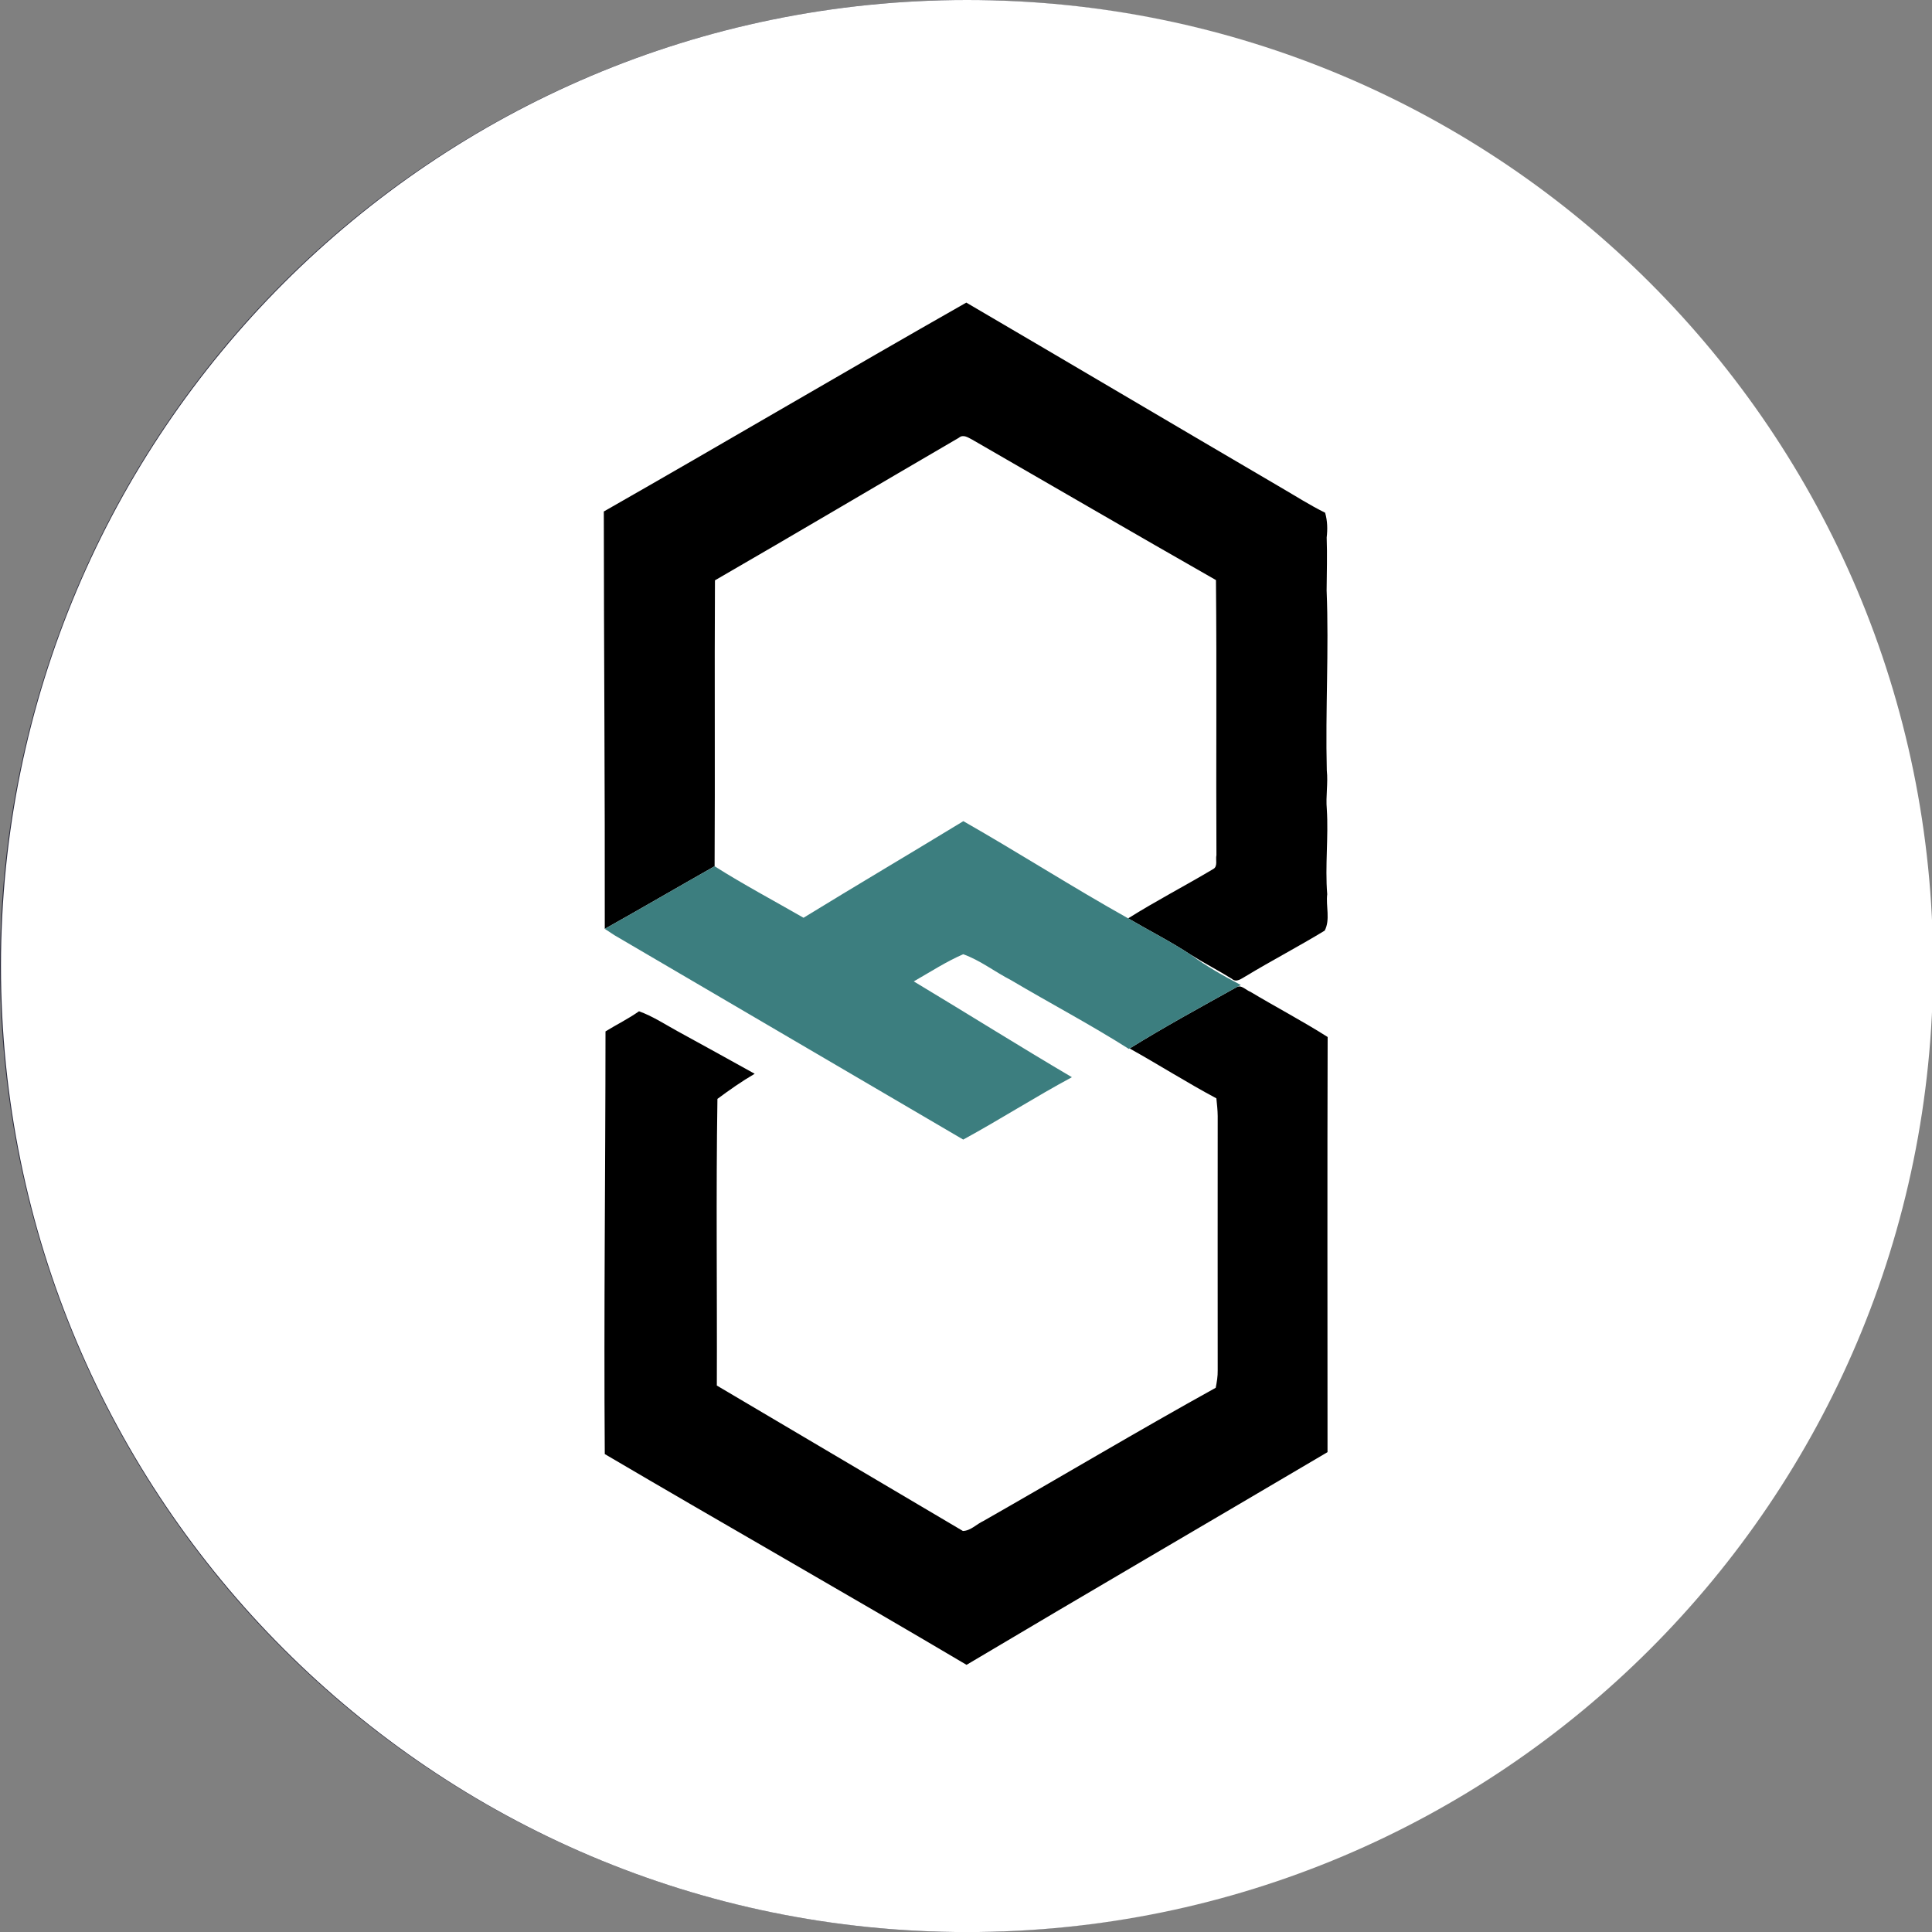
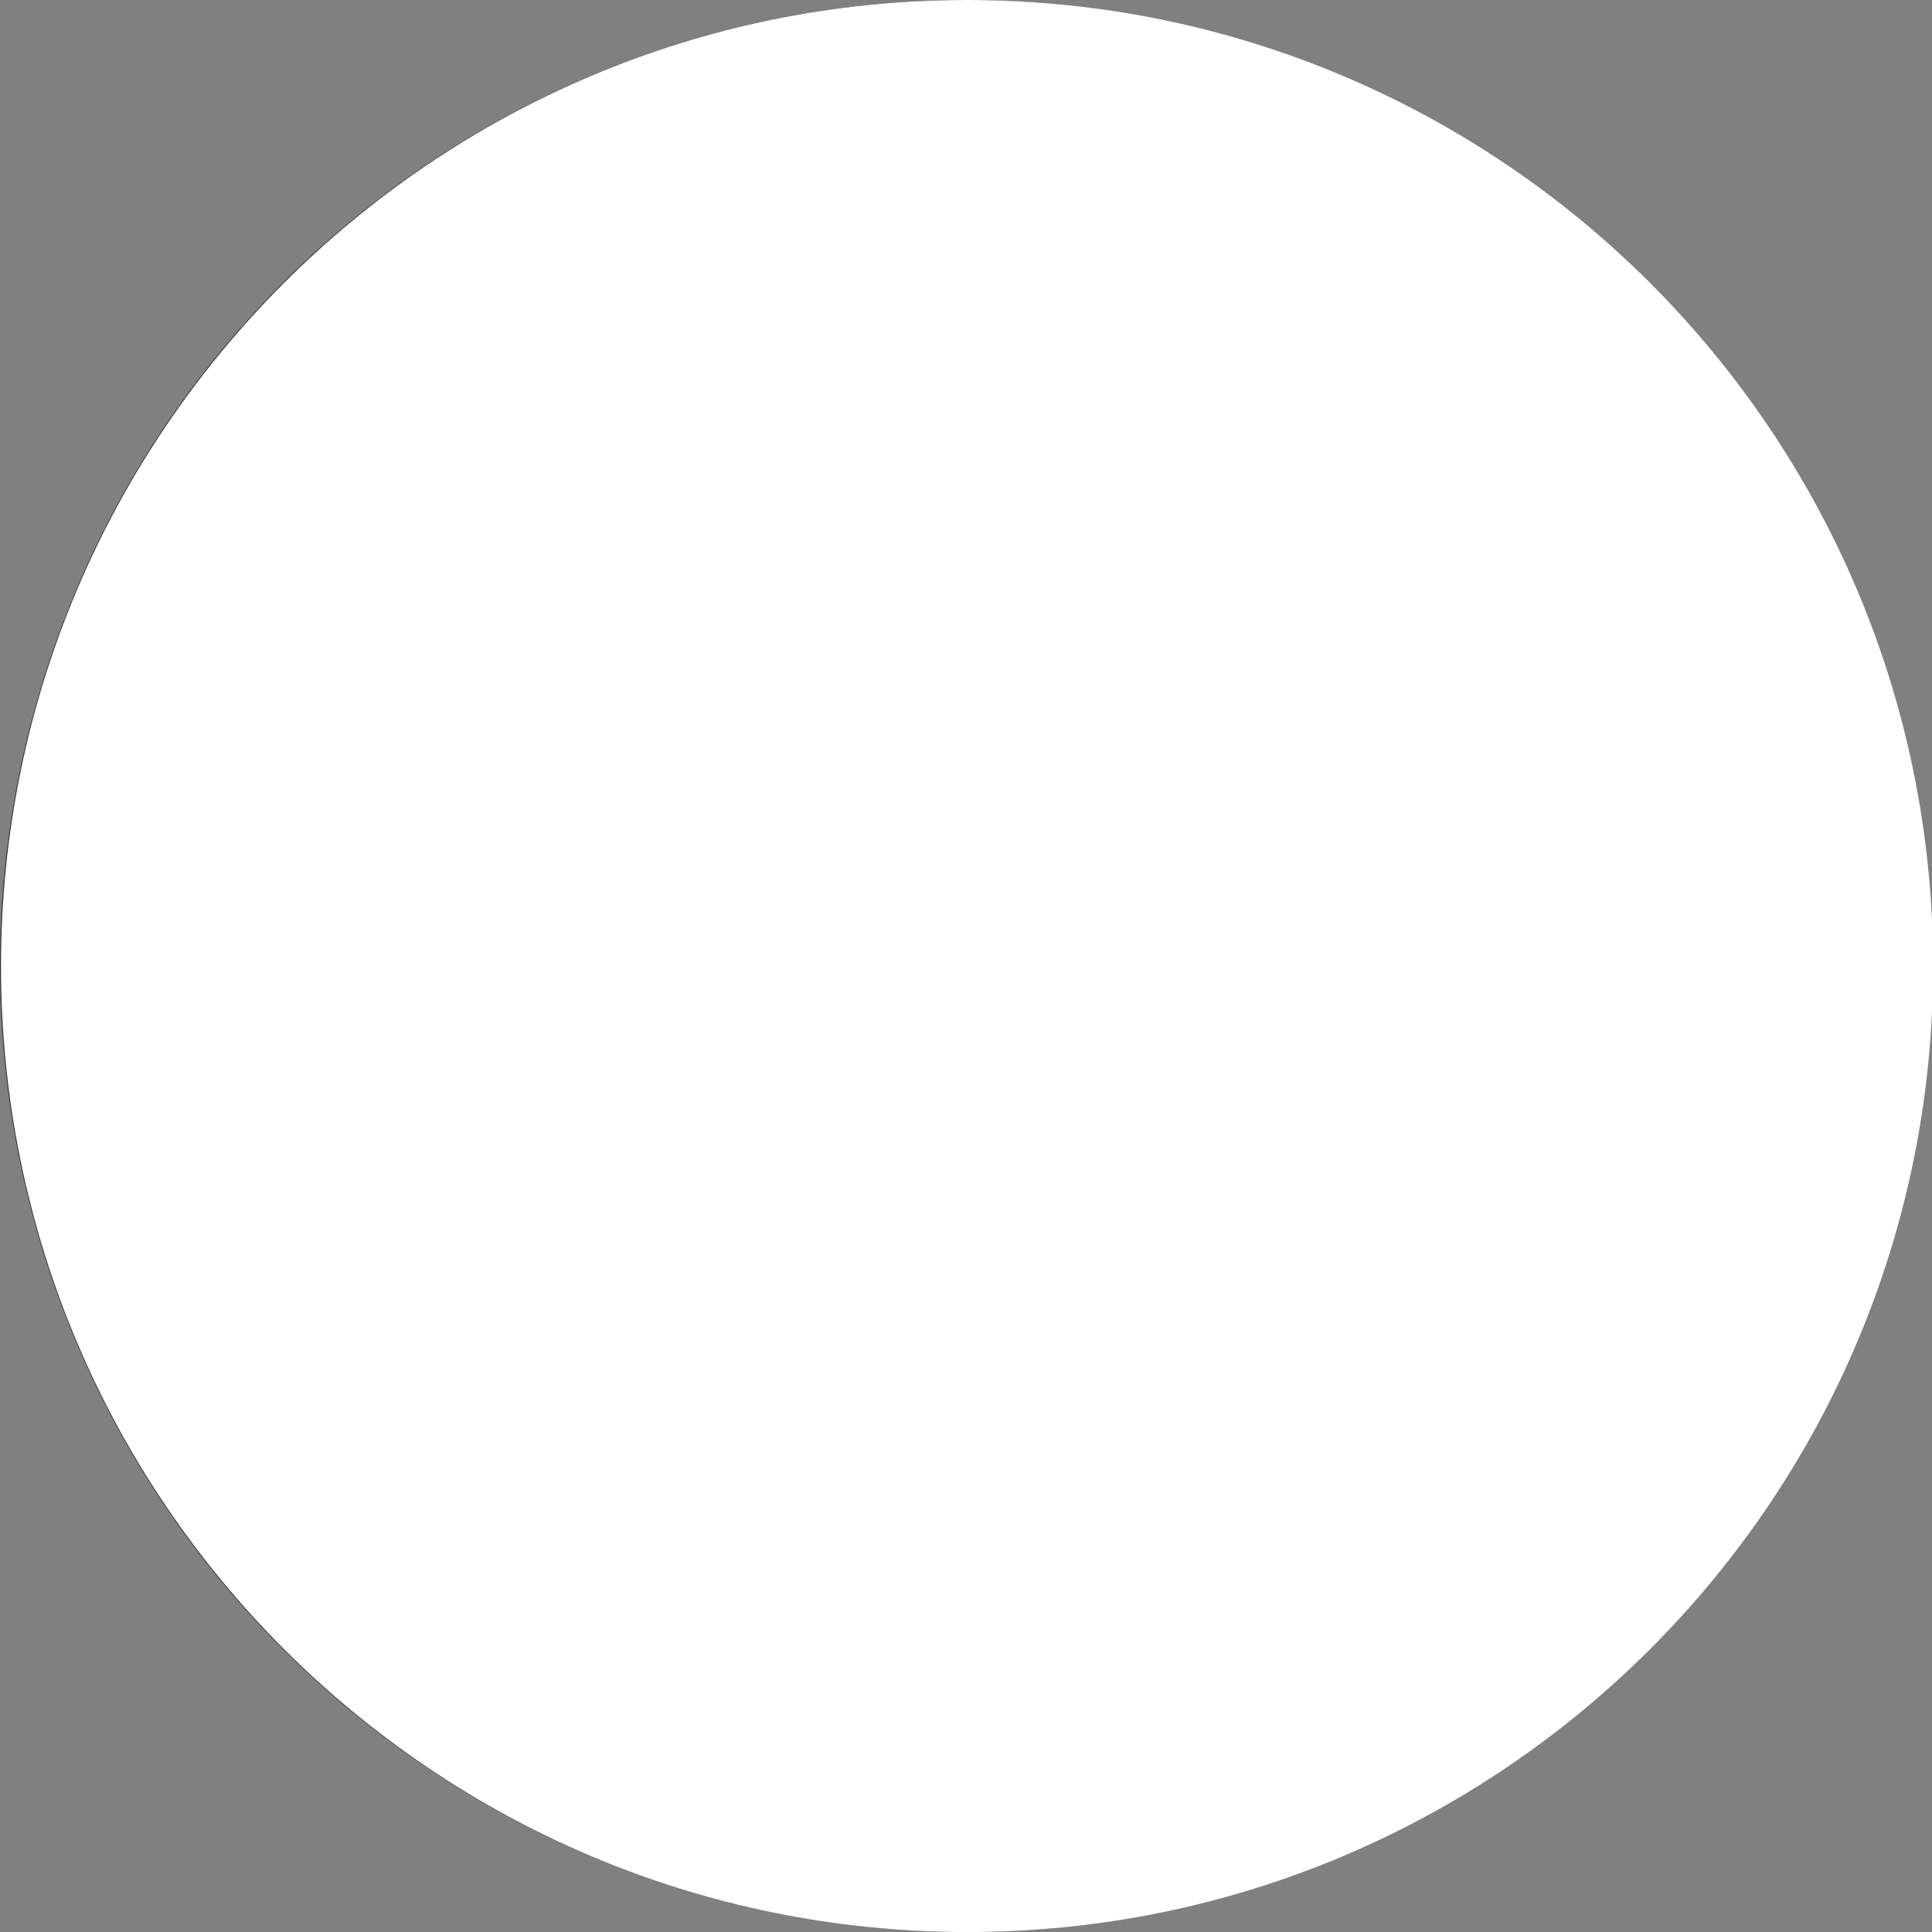
<svg xmlns="http://www.w3.org/2000/svg" width="40" height="40" viewBox="0 0 40 40" fill="none">
  <rect x="0" y="0" width="40" height="40" fill="#808080" stroke="none" />
  <circle fill="#2B2B3C" cx="20" cy="20" r="20" />
  <g transform="scale(1.25)">
    <g clip-path="url(#clip0_118_1872)">
      <path d="M16.017 32.001C24.854 32.001 32.018 24.837 32.018 16.001C32.018 7.164 24.854 0 16.017 0C7.18 0 0.016 7.164 0.016 16.001C0.016 24.837 7.18 32.001 16.017 32.001Z" fill="white" />
      <g clip-path="url(#clip1_118_1872)">
        <path d="M10.001 8.472C12.007 7.328 13.997 6.153 16.005 5.012C17.742 6.029 19.475 7.055 21.213 8.073C21.456 8.214 21.694 8.367 21.948 8.492C21.987 8.626 21.99 8.764 21.974 8.902C21.985 9.194 21.975 9.487 21.973 9.779C22.013 10.773 21.951 11.767 21.976 12.76C21.999 12.973 21.957 13.186 21.976 13.399C22.006 13.87 21.945 14.34 21.983 14.811C21.959 15.009 22.036 15.234 21.941 15.414C21.513 15.675 21.067 15.907 20.637 16.167C20.568 16.204 20.48 16.283 20.403 16.212C20.18 16.073 19.946 15.954 19.724 15.814C19.39 15.594 19.031 15.413 18.686 15.211C19.145 14.922 19.627 14.673 20.093 14.395C20.175 14.353 20.131 14.237 20.148 14.164C20.14 12.645 20.155 11.126 20.14 9.608C18.791 8.839 17.45 8.058 16.105 7.283C16.036 7.248 15.955 7.188 15.883 7.25C14.535 8.035 13.193 8.832 11.842 9.612C11.833 11.19 11.845 12.77 11.836 14.348C11.228 14.692 10.625 15.044 10.017 15.385C10.021 13.081 10.002 10.777 10.001 8.472Z" fill="black" />
        <path d="M18.71 17.366C19.288 17.008 19.884 16.683 20.478 16.353C20.558 16.302 20.637 16.401 20.71 16.427C21.134 16.681 21.573 16.911 21.99 17.176C21.983 19.468 21.988 21.761 21.988 24.052C19.996 25.228 17.997 26.392 16.009 27.575C14.021 26.398 12.009 25.256 10.017 24.084C10 21.752 10.028 19.416 10.029 17.083C10.213 16.97 10.407 16.875 10.584 16.75C10.81 16.831 11.012 16.965 11.222 17.08C11.649 17.313 12.074 17.549 12.5 17.785C12.286 17.91 12.082 18.053 11.883 18.201C11.858 19.782 11.879 21.367 11.873 22.949C13.231 23.753 14.591 24.554 15.949 25.358C16.078 25.354 16.174 25.245 16.287 25.193C17.572 24.461 18.843 23.702 20.136 22.986C20.155 22.89 20.171 22.795 20.169 22.698C20.167 21.294 20.169 19.89 20.169 18.486C20.168 18.388 20.157 18.289 20.147 18.192C19.66 17.932 19.193 17.635 18.71 17.366Z" fill="black" />
        <path d="M13.309 15.201C14.187 14.662 15.075 14.138 15.956 13.601C16.873 14.124 17.764 14.695 18.686 15.211C19.032 15.413 19.39 15.594 19.724 15.814C19.983 16.006 20.267 16.165 20.552 16.315L20.478 16.353C19.884 16.683 19.288 17.008 18.71 17.366L18.698 17.374C18.062 16.97 17.393 16.618 16.745 16.234C16.478 16.097 16.236 15.906 15.954 15.805C15.668 15.929 15.405 16.101 15.135 16.255C16.011 16.781 16.875 17.324 17.754 17.842C17.145 18.169 16.562 18.544 15.954 18.875C14.029 17.745 12.102 16.62 10.177 15.49C10.123 15.456 10.07 15.421 10.017 15.385C10.625 15.044 11.228 14.692 11.836 14.348C12.315 14.651 12.817 14.918 13.309 15.201Z" fill="#3C7E7F" />
      </g>
    </g>
    <defs>
      <clipPath id="clip0_118_1872">
        <rect width="32.001" height="32.001" fill="white" transform="translate(0.016)" />
      </clipPath>
      <clipPath id="clip1_118_1872">
-         <rect width="12" height="22.578" fill="white" transform="translate(10 5)" />
-       </clipPath>
+         </clipPath>
    </defs>
  </g>
</svg>